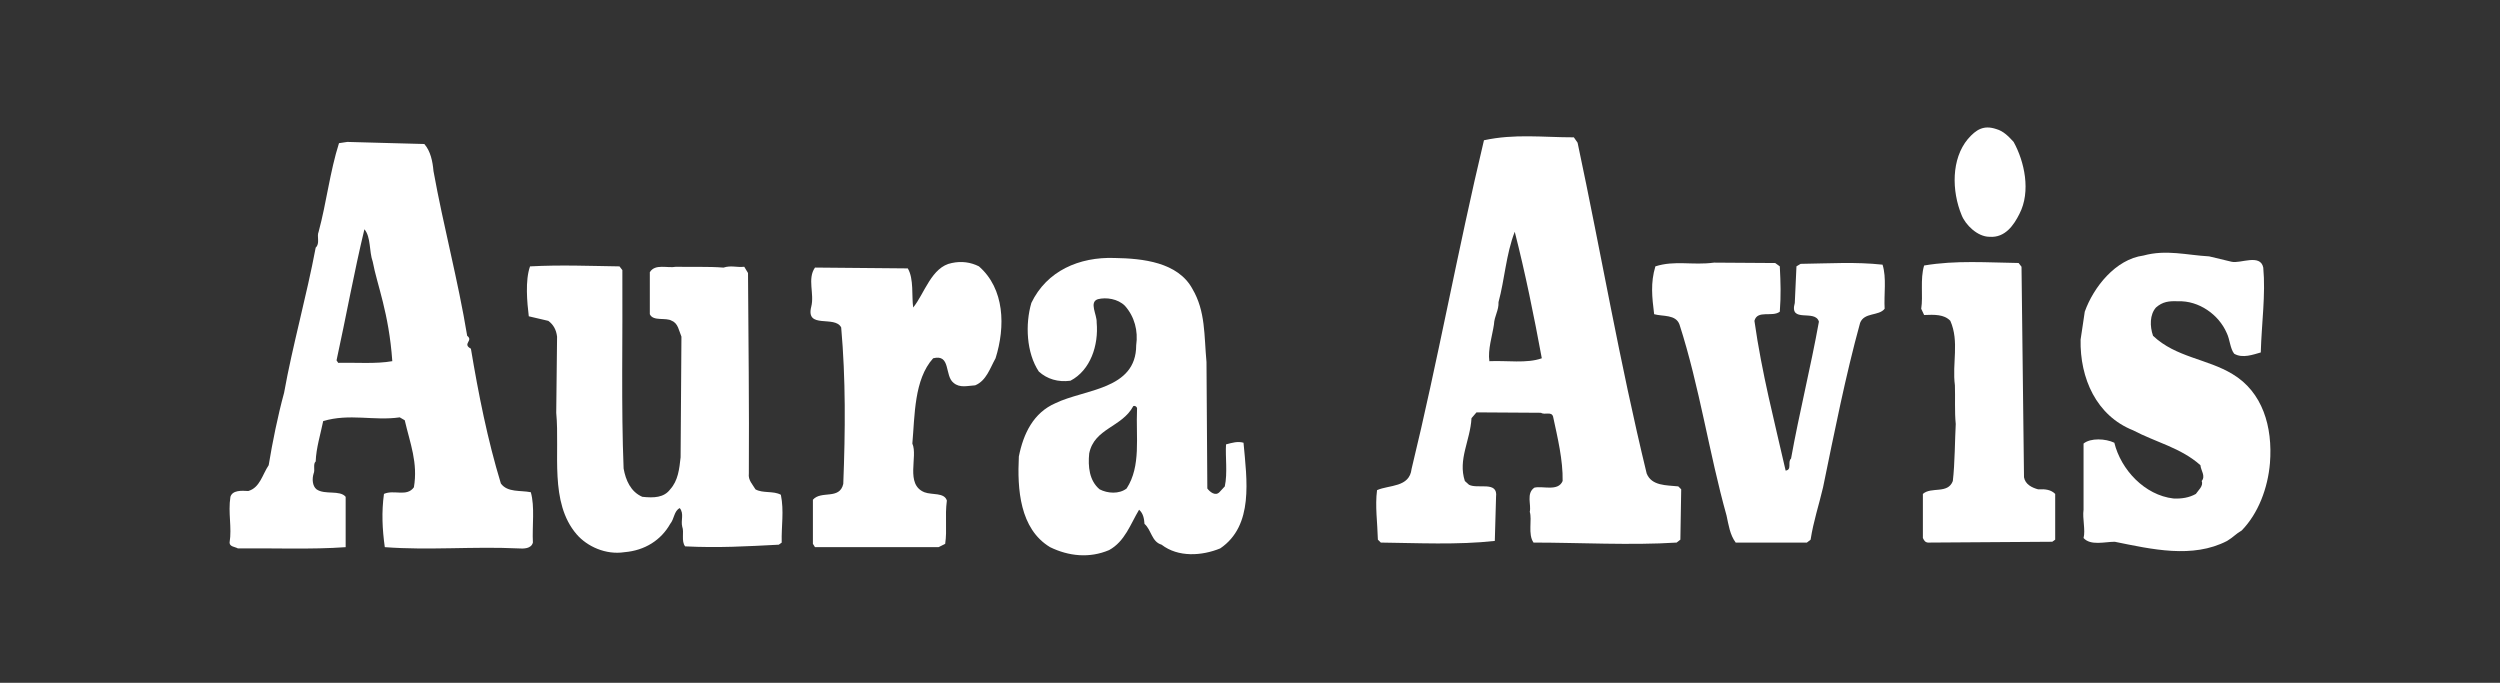
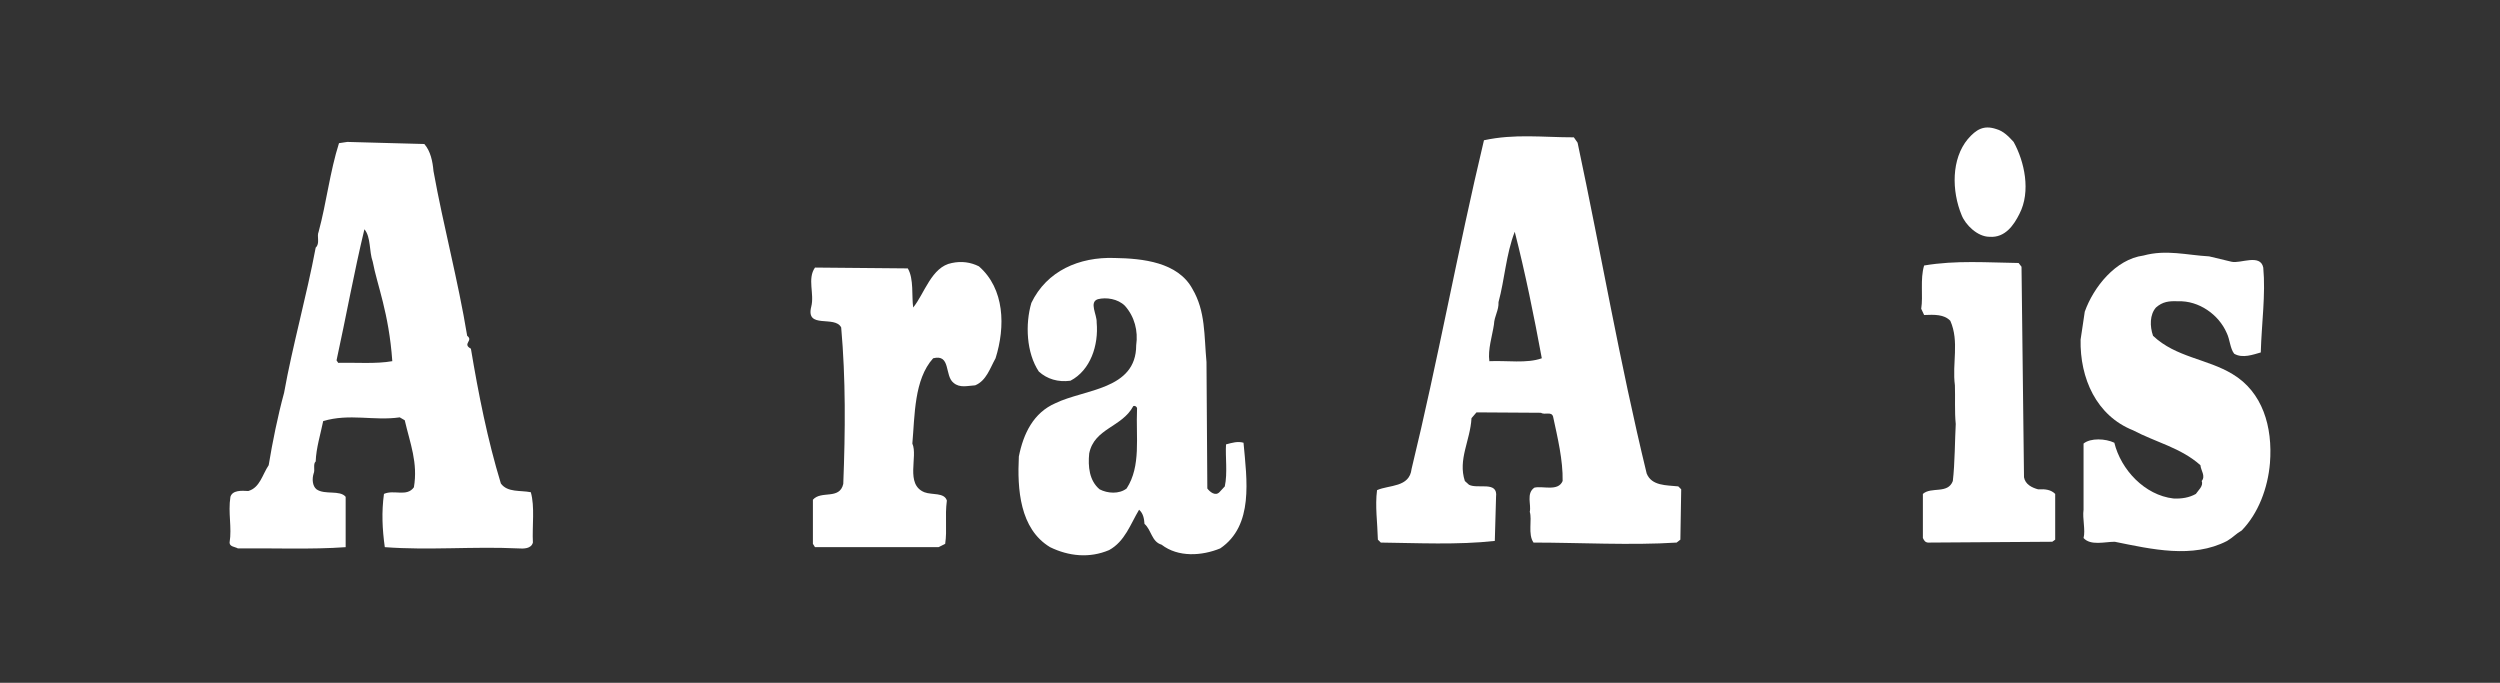
<svg xmlns="http://www.w3.org/2000/svg" id="Layer_1" data-name="Layer 1" viewBox="0 0 1406 384">
  <rect x="0" y="0" width="1406" height="384" fill="#333333" stroke="none" />
  <defs>
    <style>
      .cls-1 {
        fill: #fff;
      }
    </style>
  </defs>
  <path class="cls-1" d="M1132.46,79.81c6.08,11,9.82,27.85,3.27,40.48-3.04,6.09-7.95,13.58-16.84,12.88-6.78,0-13.57-6.79-15.67-12.17-5.62-13.57-5.85-31.59,3.51-42.82,4.68-5.38,8.89-7.95,15.91-5.62,4.2,1.17,7.01,4.21,9.82,7.25Z" />
  <path class="cls-1" d="M238.64,80.99c3.51,3.98,4.68,9.83,5.15,15.21,5.62,31.13,13.8,61.31,18.95,92.66,3.74,2.81-3.04,4.44,2.1,7.25,4.21,25.27,9.36,51.24,16.85,75.81,3.74,5.15,10.99,3.74,16.84,4.91,2.34,8.19.7,18.95,1.17,28.32-.94,3.51-5.15,3.51-8.42,3.27-24.8-1.17-50.31,1.17-74.87-.7-1.4-10.06-1.87-19.65-.47-29.94,5.61-2.57,12.87,1.87,16.84-3.74,2.34-13.8-2.11-24.57-5.15-37.68l-2.81-1.64c-14.5,2.11-28.32-2.34-43.06,2.11-1.4,7.02-3.98,15.21-4.21,22.69-1.64,1.4-.23,4.91-1.17,6.79-.94,3.04-.7,7.02,1.64,8.89,4.68,3.27,13.1.23,16.38,4.21v28.32c-19.18,1.4-41.42.47-60.6.7-1.64-.93-4.68-.93-4.68-3.27,1.4-8.66-.94-16.61.47-25.75,1.17-3.74,6.08-3.51,10.06-3.27,6.55-1.87,7.95-9.36,11.46-14.51,2.1-12.87,5.15-27.84,8.66-40.72,4.68-26.2,12.63-54.29,17.78-81.66,2.57-2.34.47-6.32,1.64-8.89,4.44-16.38,6.32-33.7,11.46-49.84l4.68-.7c14.27.47,28.32.71,43.29,1.17ZM204.94,128.95c-5.85,24.33-10.29,49.14-15.67,73.71l.94,1.4c10.06-.23,21.29.7,30.42-.94-1.91-27.33-8.6-42.96-11-55.92-2.11-5.85-.94-13.8-4.68-18.25Z" />
  <path class="cls-1" d="M851.9,130.36c5.85,22.93,10.76,47.03,15.21,71.13-8.42,3.04-19.65,1.17-29.49,1.64-.94-6.55,1.64-14.27,2.57-20.59.23-4.91,2.81-7.95,2.57-12.63,3.51-12.87,4.22-26.92,9.13-39.55ZM885.13,77.24c-17.55,0-33.23-2.1-50.55,1.64-14.74,61.77-25.97,124.25-40.71,184.85-1.17,10.53-12.64,8.89-19.42,11.93-1.17,9.12.23,18.01.47,27.84l1.64,1.64c20.12.23,43.53,1.4,64.12-.93l.7-24.8c1.17-9.12-10.3-4.21-15.21-6.78l-2.34-2.11c-3.98-12.16,3.04-22.69,3.74-35.34l2.81-3.27,36.27.23c2.11,1.41,5.85-.93,6.79,2.11,2.57,11.93,5.61,24.56,5.38,36.27-2.57,6.08-11.23,2.57-15.91,3.74-4.68,3.27-1.64,9.59-2.57,13.57,1.41,4.45-1.17,12.63,2.11,17.31,25.27,0,54.99,1.64,80.49,0l2.1-1.64.47-28.32-1.64-1.64c-6.78-.7-14.97-.23-17.78-7.25-15.44-63.65-25.27-122.14-38.85-186.02l-2.11-3.04Z" />
  <path class="cls-1" d="M1255.08,147.21c4.91,1.17,16.14-4.68,17.78,3.27,1.4,15.21-.94,31.36-1.4,47.74-4.21,1.17-10.29,3.51-14.97.7-2.34-3.04-2.34-7.96-4.21-11.7-4.44-10.29-15.67-18.25-27.37-17.78-5.15-.23-8.66.23-12.4,3.51-3.51,3.98-3.51,10.53-1.64,15.91,12.87,12.17,30.43,12.87,44.7,21.53,16.84,10.06,22.69,29.49,21.05,50.07-1.17,14.04-6.55,28.32-15.91,37.91-3.27,1.87-4.68,3.74-8.19,5.85-19.42,10.06-42.36,4.68-63.18.47-5.62,0-13.57,2.34-17.55-2.11,1.17-4.44-.7-10.99,0-15.91v-37.21c3.98-3.27,12.4-2.81,17.31-.47,3.74,15.21,17.08,29.49,33.23,31.36,4.68.23,8.89-.47,12.63-2.57,1.17-1.87,4.44-4.45,3.27-7.25,2.34-2.81-.46-5.85-.7-8.89-11-9.82-25.03-12.87-37.91-19.65-20.59-8.19-29.94-29.24-29.49-51.01.7-5.15,1.64-10.29,2.34-15.67,4.91-13.8,17.31-29.49,33-31.59,12.87-3.51,24.33-.23,36.98.47l12.64,3.03Z" />
  <path class="cls-1" d="M550.54,149.79c14.5,12.63,14.97,33.93,9.36,51.71-3.04,5.38-5.15,12.63-11.46,15.21-4.21.23-8.66,1.64-12.17-1.41-5.15-3.98-1.4-16.37-11.46-13.8-10.76,11.93-10.29,32.06-11.7,47.97,3.27,7.25-4.21,22.93,6.78,27.37,4.21,1.64,11.23,0,12.63,4.68-1.17,8.89.23,16.38-.94,24.33l-3.74,1.87h-69.49l-1.17-1.87v-24.8c4.68-5.38,14.97.23,17.08-8.89,1.17-30.19,1.4-58.73-1.17-87.99-3.51-7.02-20.12,1.17-16.84-11.7,1.87-7.25-2.34-15.68,2.11-21.99l52.18.47c3.51,5.85,2.11,15.68,3.04,21.99,6.32-7.72,10.3-22.93,21.76-25.03,5.38-1.16,10.53-.46,15.2,1.88Z" />
  <path class="cls-1" d="M1135.26,147.91l1.64,2.11,1.4,118.4c.7,3.98,4.44,5.85,7.95,6.79,4.21-.23,7.25.23,9.59,2.57v25.73l-1.64,1.17-69.96.47c-1.64-.23-2.11-1.17-2.81-2.57v-24.8c4.68-4.21,14.04.23,16.84-7.25,1.17-9.82,1.17-23.86,1.64-32.06-.7-7.02-.23-14.97-.47-21.76-1.64-12.4,2.57-24.57-2.57-36.27-3.51-3.74-9.12-3.51-14.74-3.28l-1.64-3.51c1.17-7.25-.7-16.61,1.64-24.33,17.81-3.04,35.82-1.64,53.13-1.41Z" />
-   <path class="cls-1" d="M1000.96,149.79c.47,9.36.7,16.14,0,25.5-4.21,3.27-12.63-1.17-14.27,5.15,4.21,29.72,11.23,56.39,17.55,84.23,3.75-.47.94-4.91,3.05-6.78,4.68-25.97,10.99-51.01,15.67-76.98-2.11-7.25-16.85,1.17-13.57-10.53l.94-20.59,2.34-1.4c16.83-.24,30.63-1.18,46.08.46,2.34,7.49.7,16.61,1.17,24.8-3.28,4.21-11.47,1.87-13.8,7.95-8.19,29.72-14.51,61.77-20.82,92.43-2.34,10.06-5.38,18.95-7.02,29.49l-2.1,1.64h-40.02c-3.27-4.44-3.98-9.82-5.15-15.21-9.82-35.1-15.21-72.54-26.45-107.4-2.1-5.85-9.35-4.45-14.27-5.85-1.17-9.59-2.11-17.55.7-26.9,11-3.51,20.83-.47,33-2.1l34.4.23,2.58,1.87Z" />
-   <path class="cls-1" d="M350.02,151.89c.23,38.61-.7,76.98.7,111.61,1.17,6.55,3.98,13.1,10.53,15.91,6.55.7,12.17.47,15.67-4.21,4.44-4.91,5.15-11.46,5.85-18.01l.47-67.86c-1.4-3.28-1.87-7.49-5.38-8.89-3.28-2.1-10.53.47-12.4-3.74v-23.63c3.04-4.91,9.83-2.11,14.74-3.04,8.89.23,18.01-.23,26.67.47,4.44-1.4,7.25,0,11.7-.47l2.11,3.51c.23,36.97.7,74.87.47,112.79-.47,3.74,2.11,6.08,3.74,8.89,4.21,2.34,10.06.7,14.27,3.04,1.87,9.36.23,17.31.47,26.9l-1.64,1.17c-18.25.94-33.93,1.87-52.65.94-2.34-2.81-.47-8.19-1.64-11-.94-3.74,1.17-7.25-1.4-10.53-3.28,1.64-3.04,6.08-5.38,8.89-5.15,9.13-14.27,14.97-25.73,15.91-10.53,1.64-21.06-3.27-26.9-10.06-15.44-18.02-9.36-45.86-11.46-68.32l.47-42.82c-.47-3.98-2.11-6.79-4.91-8.89l-11-2.57c-.94-7.72-2.11-20.12.7-28.07,17.55-.94,33.46-.23,50.31,0l1.62,2.09Z" />
  <path class="cls-1" d="M670.58,162.42c7.49,12.63,6.55,26.2,7.95,41.18l.47,71.13c1.4,1.87,4.45,4.44,6.78,2.1l3.04-3.28c1.64-7.48.23-16.84.7-23.63,3.51-.93,6.55-1.87,9.83-.93,1.87,20.82,5.85,46.57-13.1,59.43-10.29,4.21-23.63,5.15-33-2.1-5.61-1.64-5.61-8.19-9.59-11.7-.23-3.04-.7-5.85-3.04-7.95-4.91,8.19-7.95,17.78-16.84,22.69-11,4.68-22.69,3.51-33.23-1.64-17.08-10.29-18.48-32.76-17.55-51.01,2.57-12.87,8.19-24.57,20.59-29.96,16.38-7.95,45.4-7.48,45.4-32.53,1.17-8.19-.94-16.14-6.32-22.22-3.98-3.98-10.53-4.91-15.21-3.74-5.15,1.64-.47,8.66-.7,13.1,1.17,12.87-3.51,26.9-14.74,32.76-7.02.93-13.1-.94-17.78-5.15-7.02-10.52-7.72-26.67-4.21-38.61,8.66-18.01,26.9-25.97,46.8-25.27,15.91.25,35.57,2.36,43.76,17.33ZM637.36,228.4c-6.32,11.93-21.99,12.4-24.8,26.67-.7,7.25,0,15.21,5.85,20.12,4.45,2.34,10.99,2.81,15.21-.47,8.19-12.64,5.15-28.79,5.85-44.7.23-.92-.94-2.09-2.11-1.63Z" />
</svg>